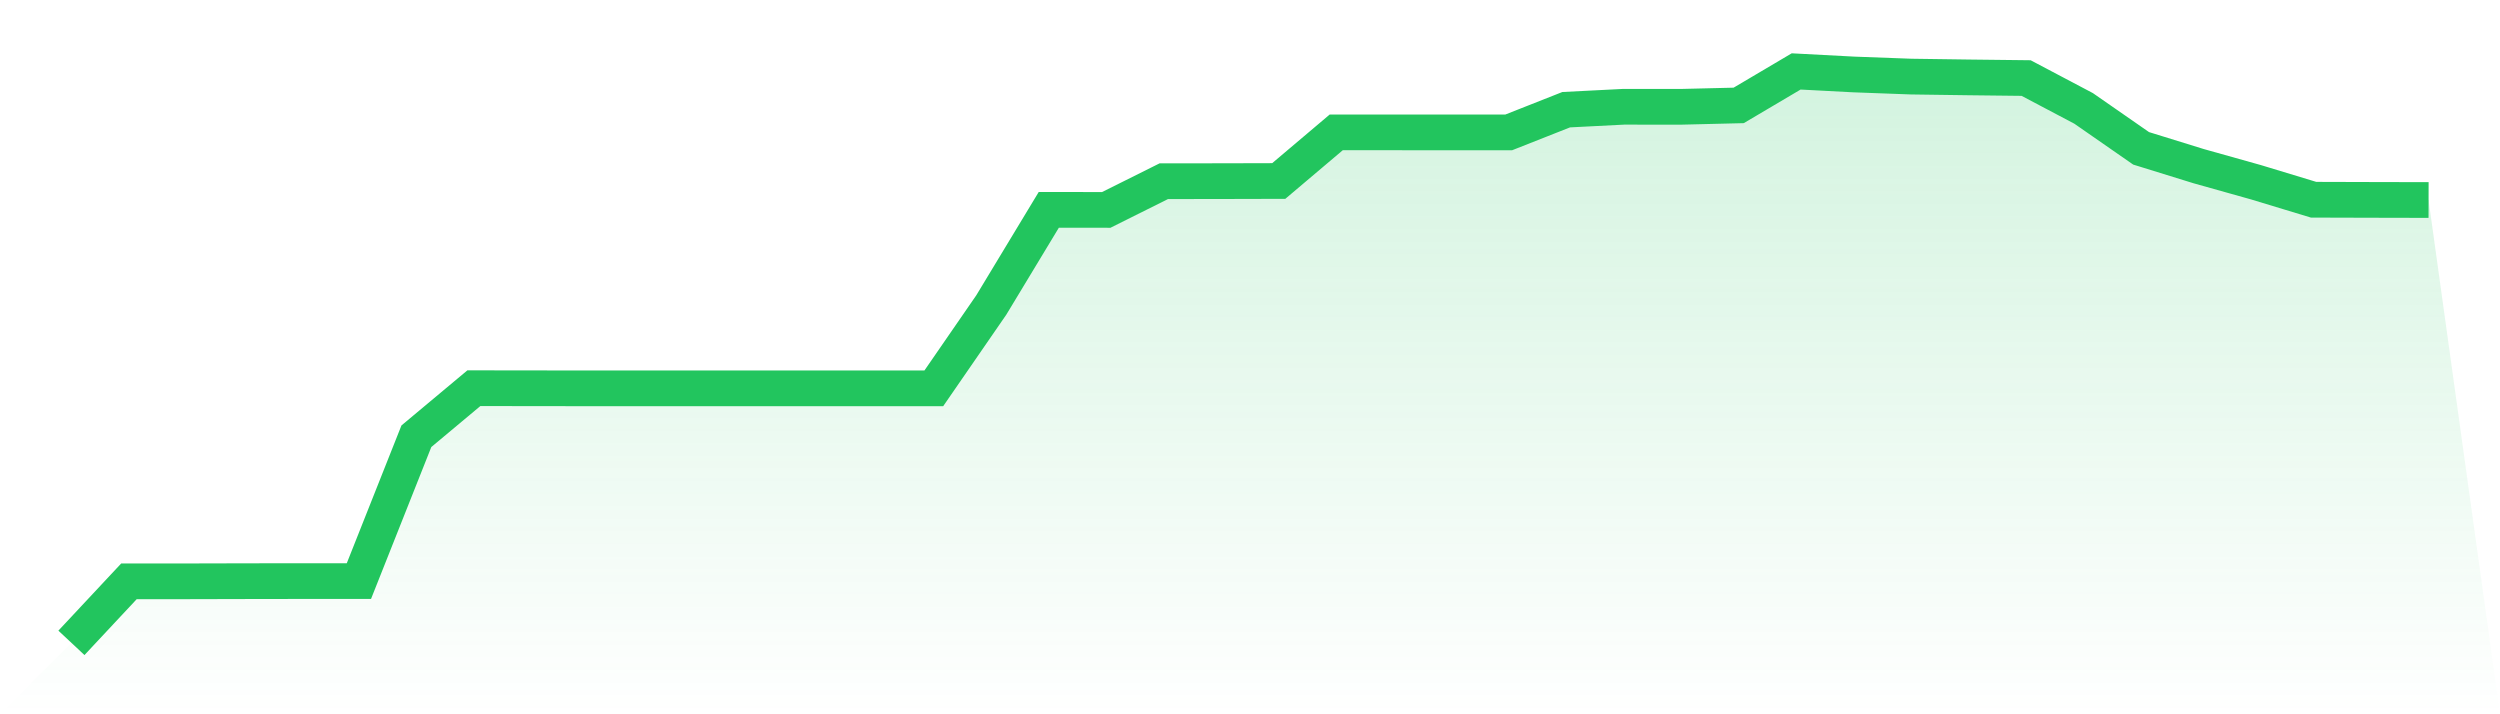
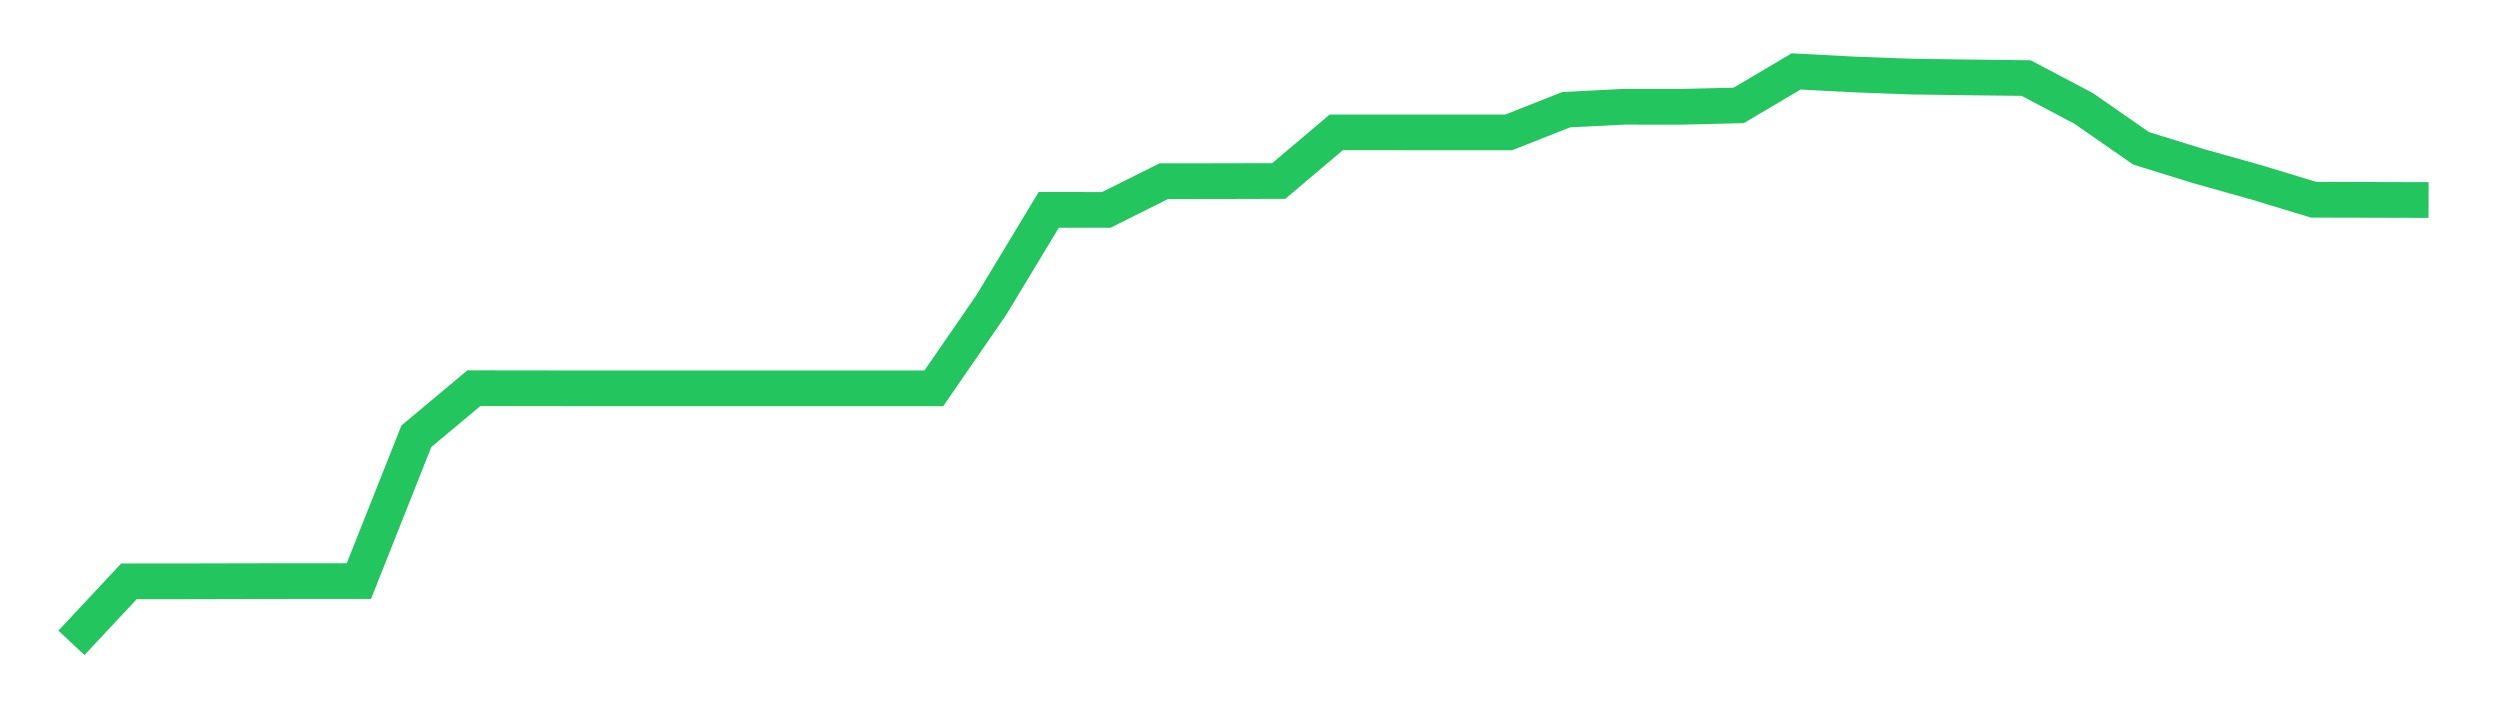
<svg xmlns="http://www.w3.org/2000/svg" viewBox="0 0 140 40">
  <defs>
    <linearGradient id="gradient" x1="0" x2="0" y1="0" y2="1">
      <stop offset="0%" stop-color="#22c55e" stop-opacity="0.2" />
      <stop offset="100%" stop-color="#22c55e" stop-opacity="0" />
    </linearGradient>
  </defs>
-   <path d="M4,36 L4,36 L7.22,32.555 L10.439,32.554 L13.659,32.546 L16.878,32.541 L20.098,32.542 L23.317,24.43 L26.537,21.739 L29.756,21.743 L32.976,21.747 L36.195,21.747 L39.415,21.747 L42.634,21.747 L45.854,21.747 L49.073,21.747 L52.293,21.747 L55.512,17.08 L58.732,11.752 L61.951,11.755 L65.171,10.148 L68.39,10.144 L71.61,10.136 L74.829,7.413 L78.049,7.413 L81.268,7.414 L84.488,7.414 L87.707,6.143 L90.927,5.979 L94.146,5.981 L97.366,5.903 L100.585,4 L103.805,4.17 L107.024,4.289 L110.244,4.334 L113.463,4.371 L116.683,6.071 L119.902,8.307 L123.122,9.304 L126.341,10.208 L129.561,11.185 L132.78,11.194 L136,11.201 L140,40 L0,40 z" fill="url(#gradient)" />
-   <path d="M4,36 L4,36 L7.22,32.555 L10.439,32.554 L13.659,32.546 L16.878,32.541 L20.098,32.542 L23.317,24.43 L26.537,21.739 L29.756,21.743 L32.976,21.747 L36.195,21.747 L39.415,21.747 L42.634,21.747 L45.854,21.747 L49.073,21.747 L52.293,21.747 L55.512,17.08 L58.732,11.752 L61.951,11.755 L65.171,10.148 L68.39,10.144 L71.61,10.136 L74.829,7.413 L78.049,7.413 L81.268,7.414 L84.488,7.414 L87.707,6.143 L90.927,5.979 L94.146,5.981 L97.366,5.903 L100.585,4 L103.805,4.17 L107.024,4.289 L110.244,4.334 L113.463,4.371 L116.683,6.071 L119.902,8.307 L123.122,9.304 L126.341,10.208 L129.561,11.185 L132.78,11.194 L136,11.201" fill="none" stroke="#22c55e" stroke-width="2" />
+   <path d="M4,36 L4,36 L7.22,32.555 L10.439,32.554 L13.659,32.546 L16.878,32.541 L20.098,32.542 L23.317,24.43 L26.537,21.739 L29.756,21.743 L32.976,21.747 L36.195,21.747 L39.415,21.747 L42.634,21.747 L45.854,21.747 L49.073,21.747 L52.293,21.747 L55.512,17.08 L58.732,11.752 L61.951,11.755 L65.171,10.148 L68.39,10.144 L71.61,10.136 L74.829,7.413 L78.049,7.413 L81.268,7.414 L84.488,7.414 L87.707,6.143 L90.927,5.979 L94.146,5.981 L97.366,5.903 L100.585,4 L103.805,4.17 L107.024,4.289 L110.244,4.334 L113.463,4.371 L116.683,6.071 L119.902,8.307 L123.122,9.304 L126.341,10.208 L129.561,11.185 L136,11.201" fill="none" stroke="#22c55e" stroke-width="2" />
</svg>